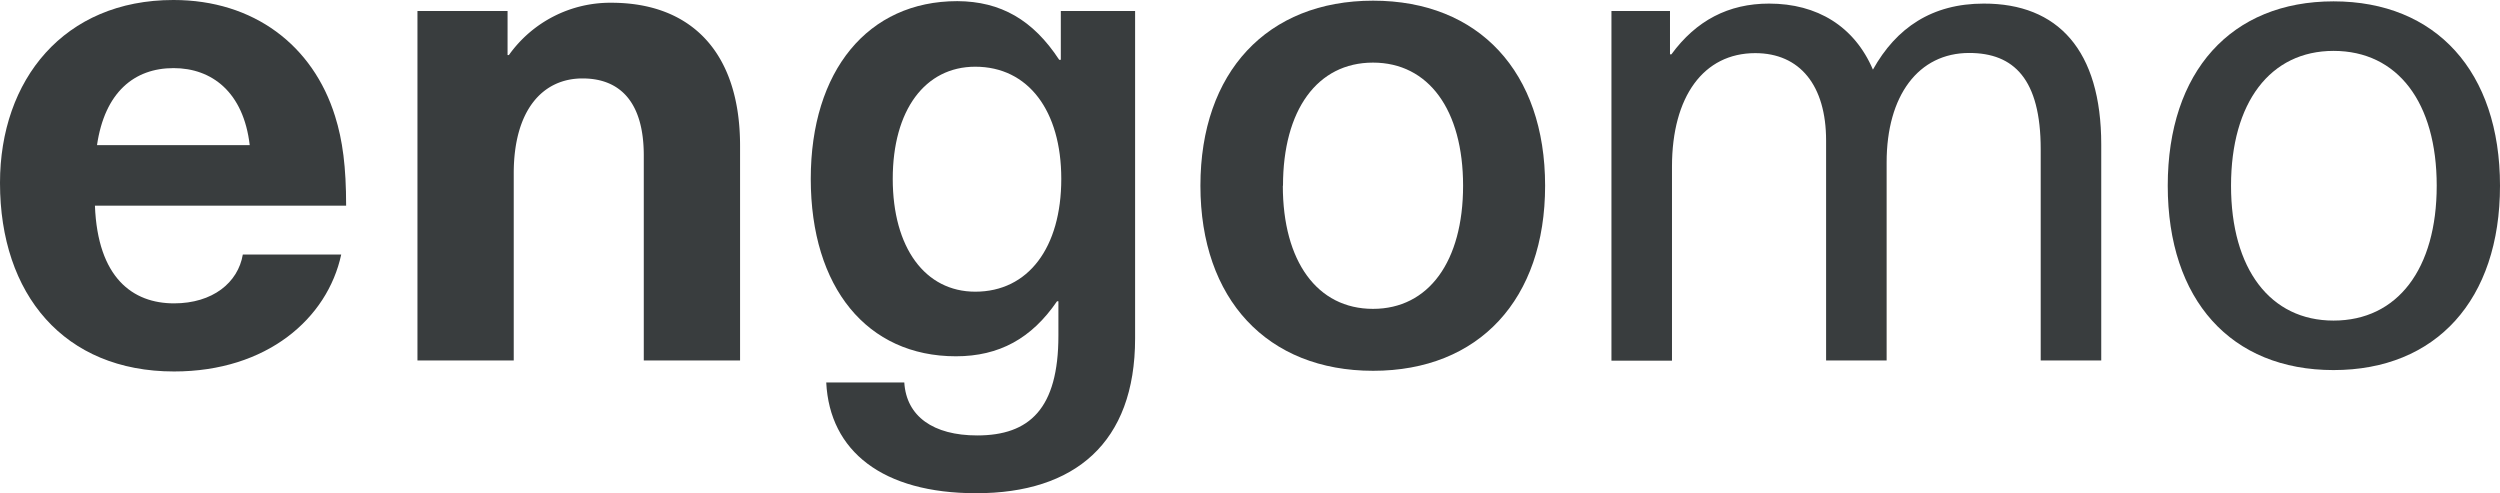
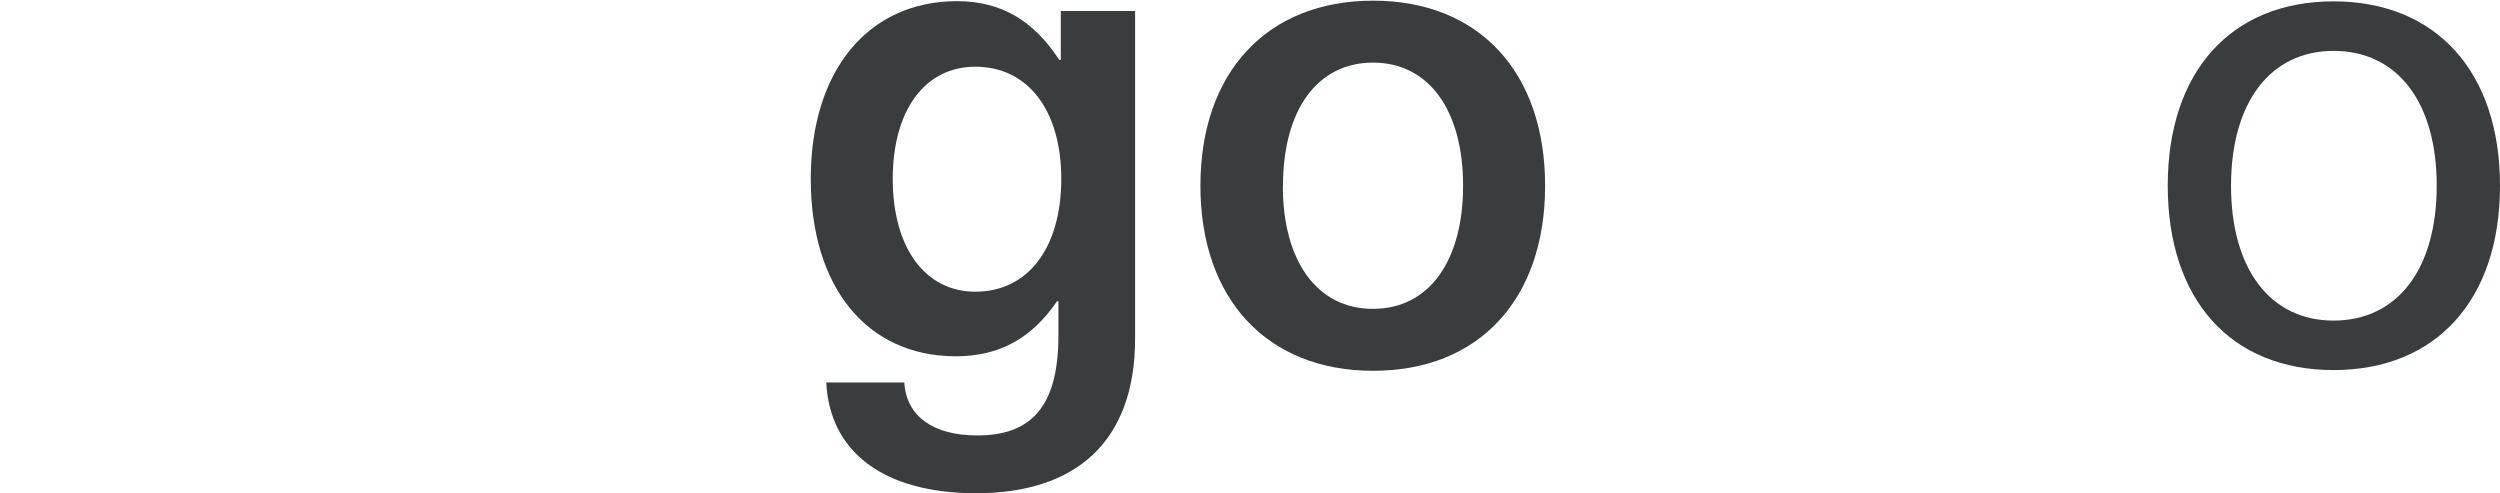
<svg xmlns="http://www.w3.org/2000/svg" id="af7ad82a-99c5-4956-a2eb-9229a3790a62" data-name="Ebene 1" viewBox="0 0 590.96 116.59">
  <title>engomo_logo</title>
-   <path d="M93.64,105.78H116.9c-3.25,15.13-17.57,27.65-39.52,27.65-26,0-41.14-18.22-41.14-44.56,0-24.39,15.12-43.25,41-43.25,19,0,33,10.73,38.21,27.48,1.79,5.69,2.61,12,2.61,21.14H58.68c.65,17.07,8.95,23.09,18.7,23.09C86.49,117.33,92.51,112.45,93.64,105.78ZM59.17,79.93h36.1c-1.46-12.52-8.94-18.21-18-18.21C68,61.72,61,67.41,59.17,79.93Z" transform="translate(-36.24 -45.62)" style="fill:#393d3e" />
-   <path d="M211.18,80.09v50.74H188.42V82.37c0-12.52-5.53-18.21-14.48-18.21-9.43,0-16.26,7.48-16.26,22.44v44.23H134.92V48.22h21.3V58.63h.32a29.4,29.4,0,0,1,24.23-12.36C199.31,46.27,211.18,57.65,211.18,80.09Z" transform="translate(-36.24 -45.62)" style="fill:#393d3e" />
  <path d="M286.62,59.76H287V48.22h17.56v77.4c0,24.72-14.31,36.59-37.57,36.59-22.11,0-34.63-9.92-35.44-26.18H250c.49,8,6.83,12.52,17.24,12.52,12.36,0,19.19-6.34,19.19-23.58v-8.13h-.33c-6,8.78-13.66,13-23.9,13-21,0-34.31-16.26-34.31-41.95,0-25.53,13.5-42,34.64-42C272.8,45.94,280.44,50.33,286.62,59.76ZM247.27,87.9c0,16.26,7.64,26.67,19.51,26.67,12.52,0,20.33-10.41,20.33-26.67,0-16.1-7.81-26.51-20.33-26.51C254.91,61.39,247.27,71.64,247.27,87.9Z" transform="translate(-36.24 -45.62)" style="fill:#393d3e" />
  <path d="M401.48,89.52c0,26.83-15.61,43.75-40.65,43.75S320,116.35,320,89.52s15.77-43.74,40.82-43.74S401.48,62.69,401.48,89.52Zm-62,0c0,17.89,8.14,29.11,21.31,29.11s21.3-11.22,21.3-29.11-8.13-29.1-21.3-29.1S339.52,71.64,339.52,89.52Z" transform="translate(-36.24 -45.62)" style="fill:#393d3e" />
-   <path d="M532.94,79.77v51.06H518.63V80.9c0-16.58-6.34-22.76-16.91-22.76-12,0-19.51,10.08-19.51,25.85v46.84H467.9v-52c0-13-6.18-20.65-16.75-20.65-12.2,0-19.68,10.24-19.68,26.83v45.86H417.16V48.22H431V58.47h.33c5.85-8,13.5-12,23.09-12,11.38,0,20.17,5.37,24.55,15.61,5.53-9.92,14-15.61,26.19-15.61C522.7,46.43,532.94,57.49,532.94,79.77Z" transform="translate(-36.24 -45.62)" style="fill:#393d3e" />
  <path d="M627.2,89.52c0,27-15.12,43.58-39.35,43.58s-39.19-16.58-39.19-43.58,15-43.58,39.19-43.58S627.2,62.53,627.2,89.52Zm-63.58,0c0,19.68,9.27,31.88,24.23,31.88,15.12,0,24.39-12.2,24.39-31.88S603,57.65,587.85,57.65C572.89,57.65,563.62,69.85,563.62,89.52Z" transform="translate(-36.24 -45.62)" style="fill:#393d3e" />
</svg>